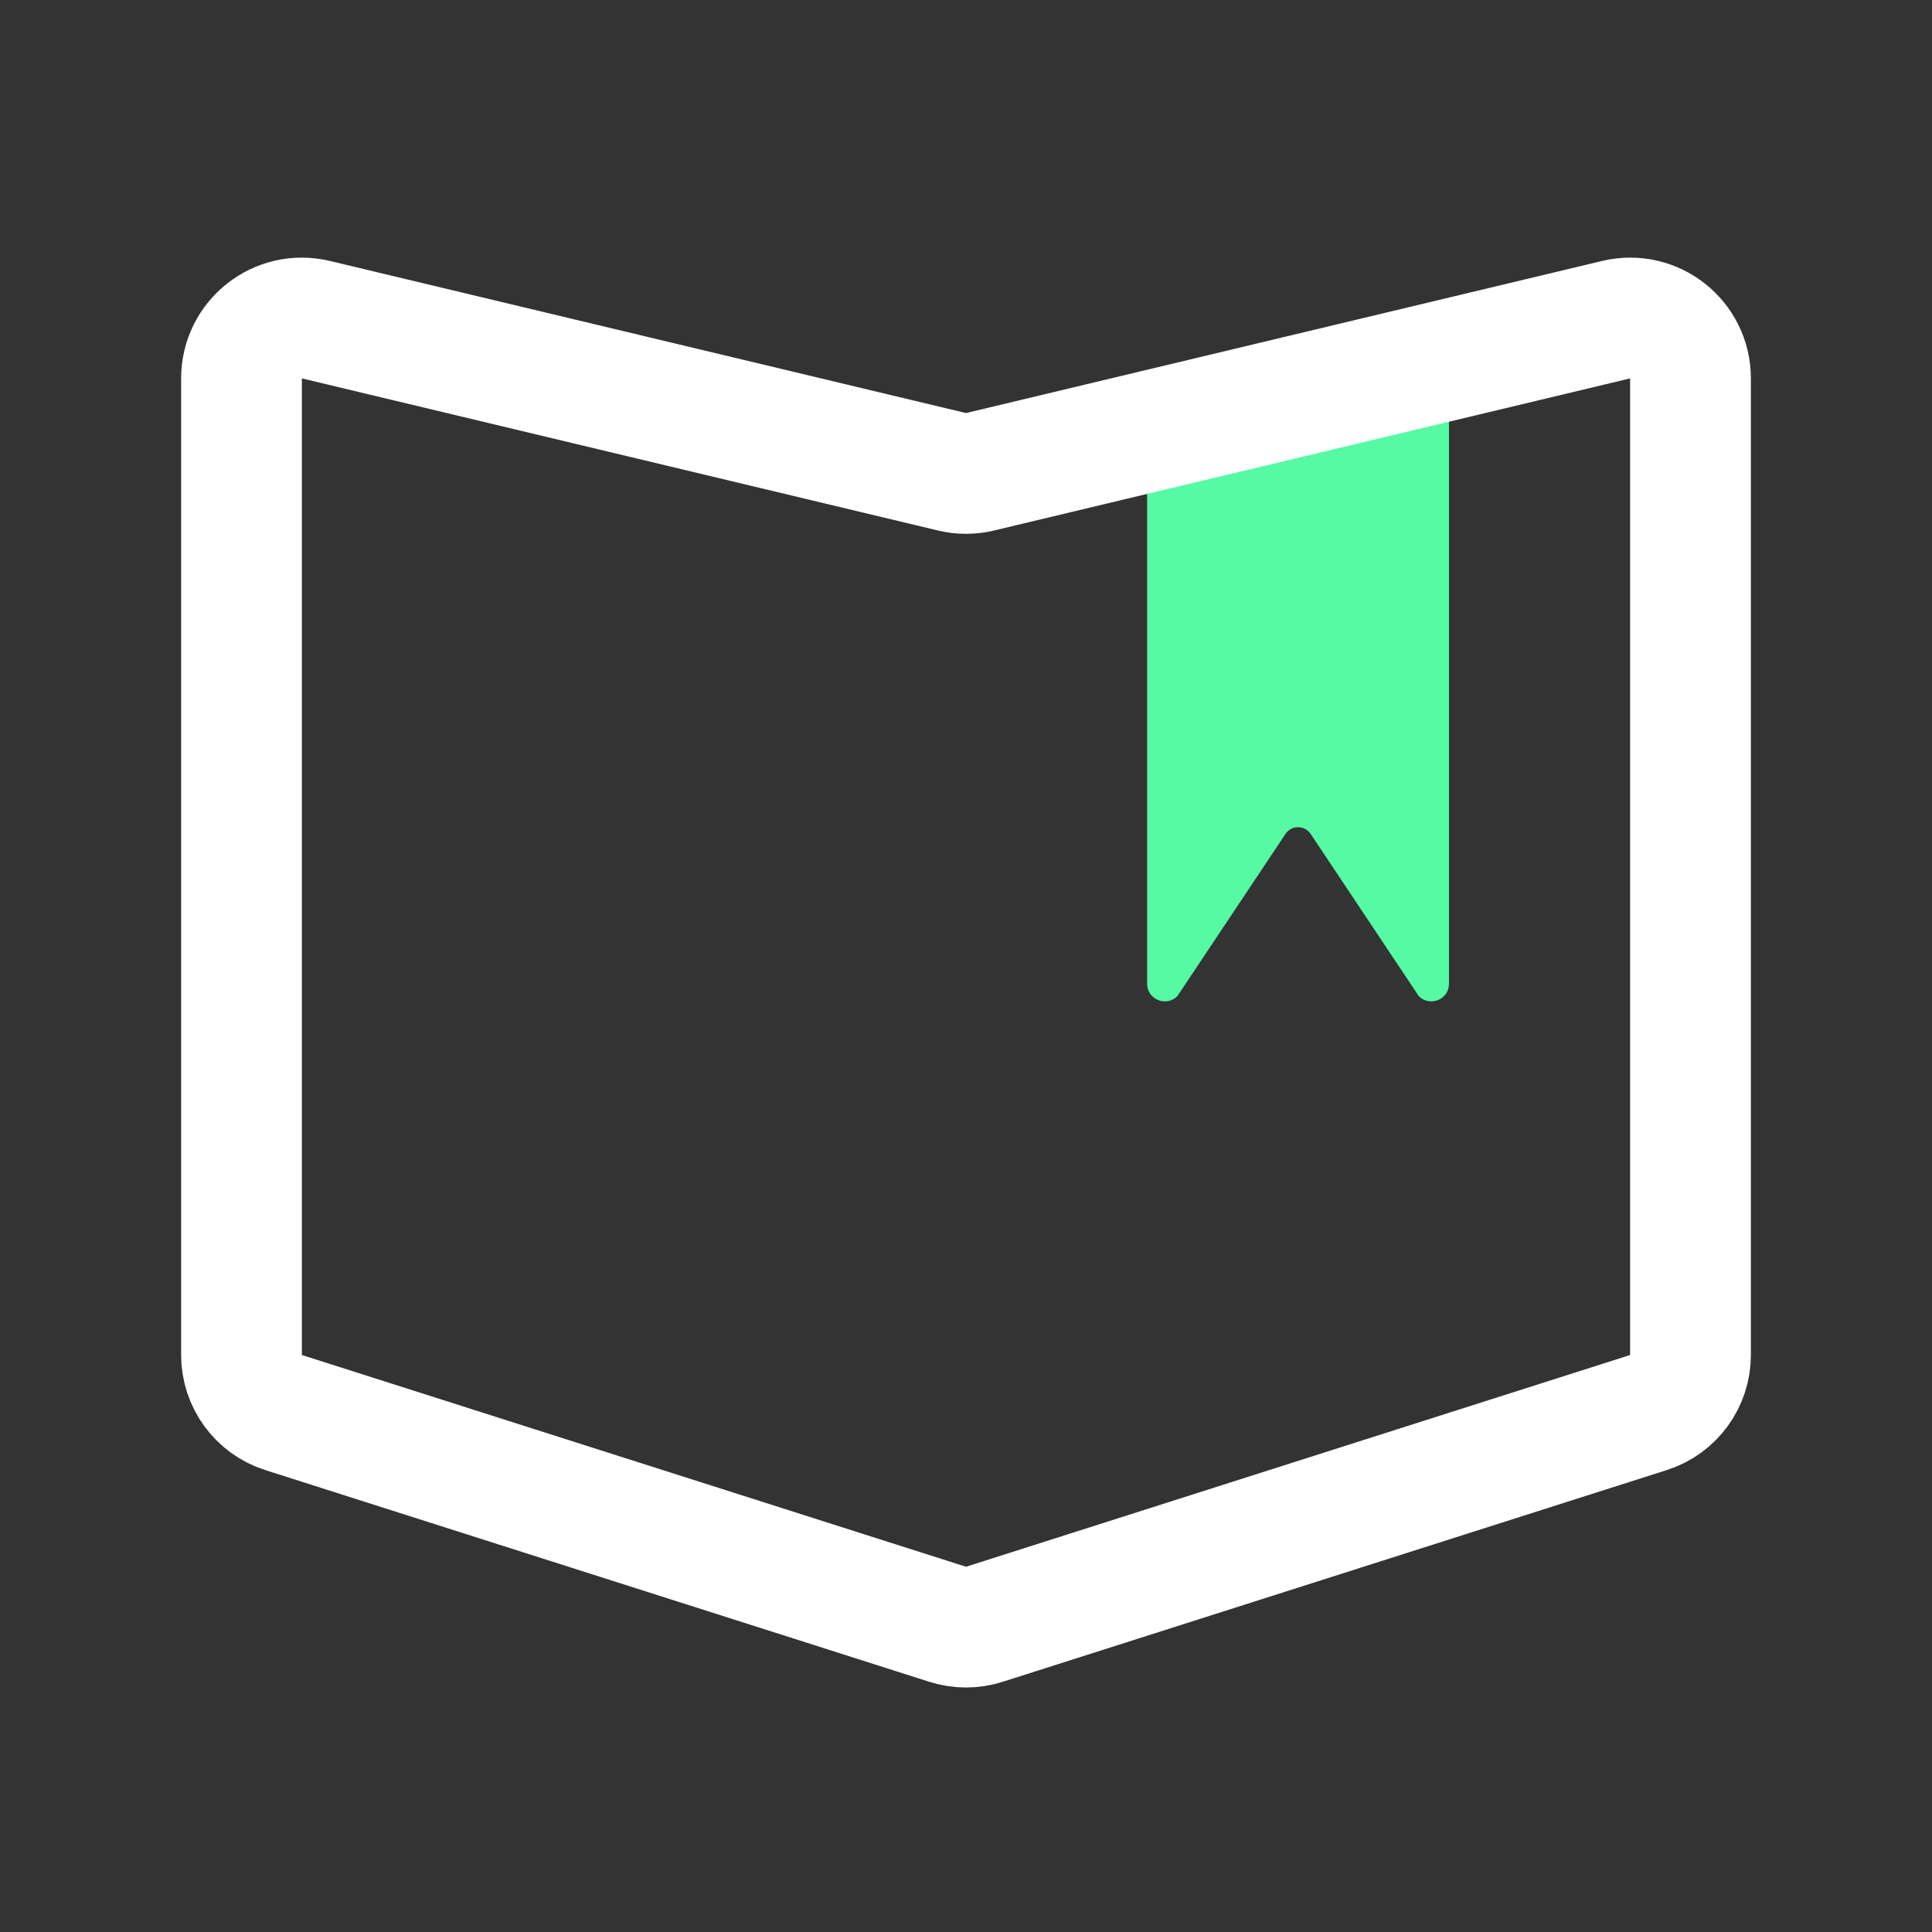
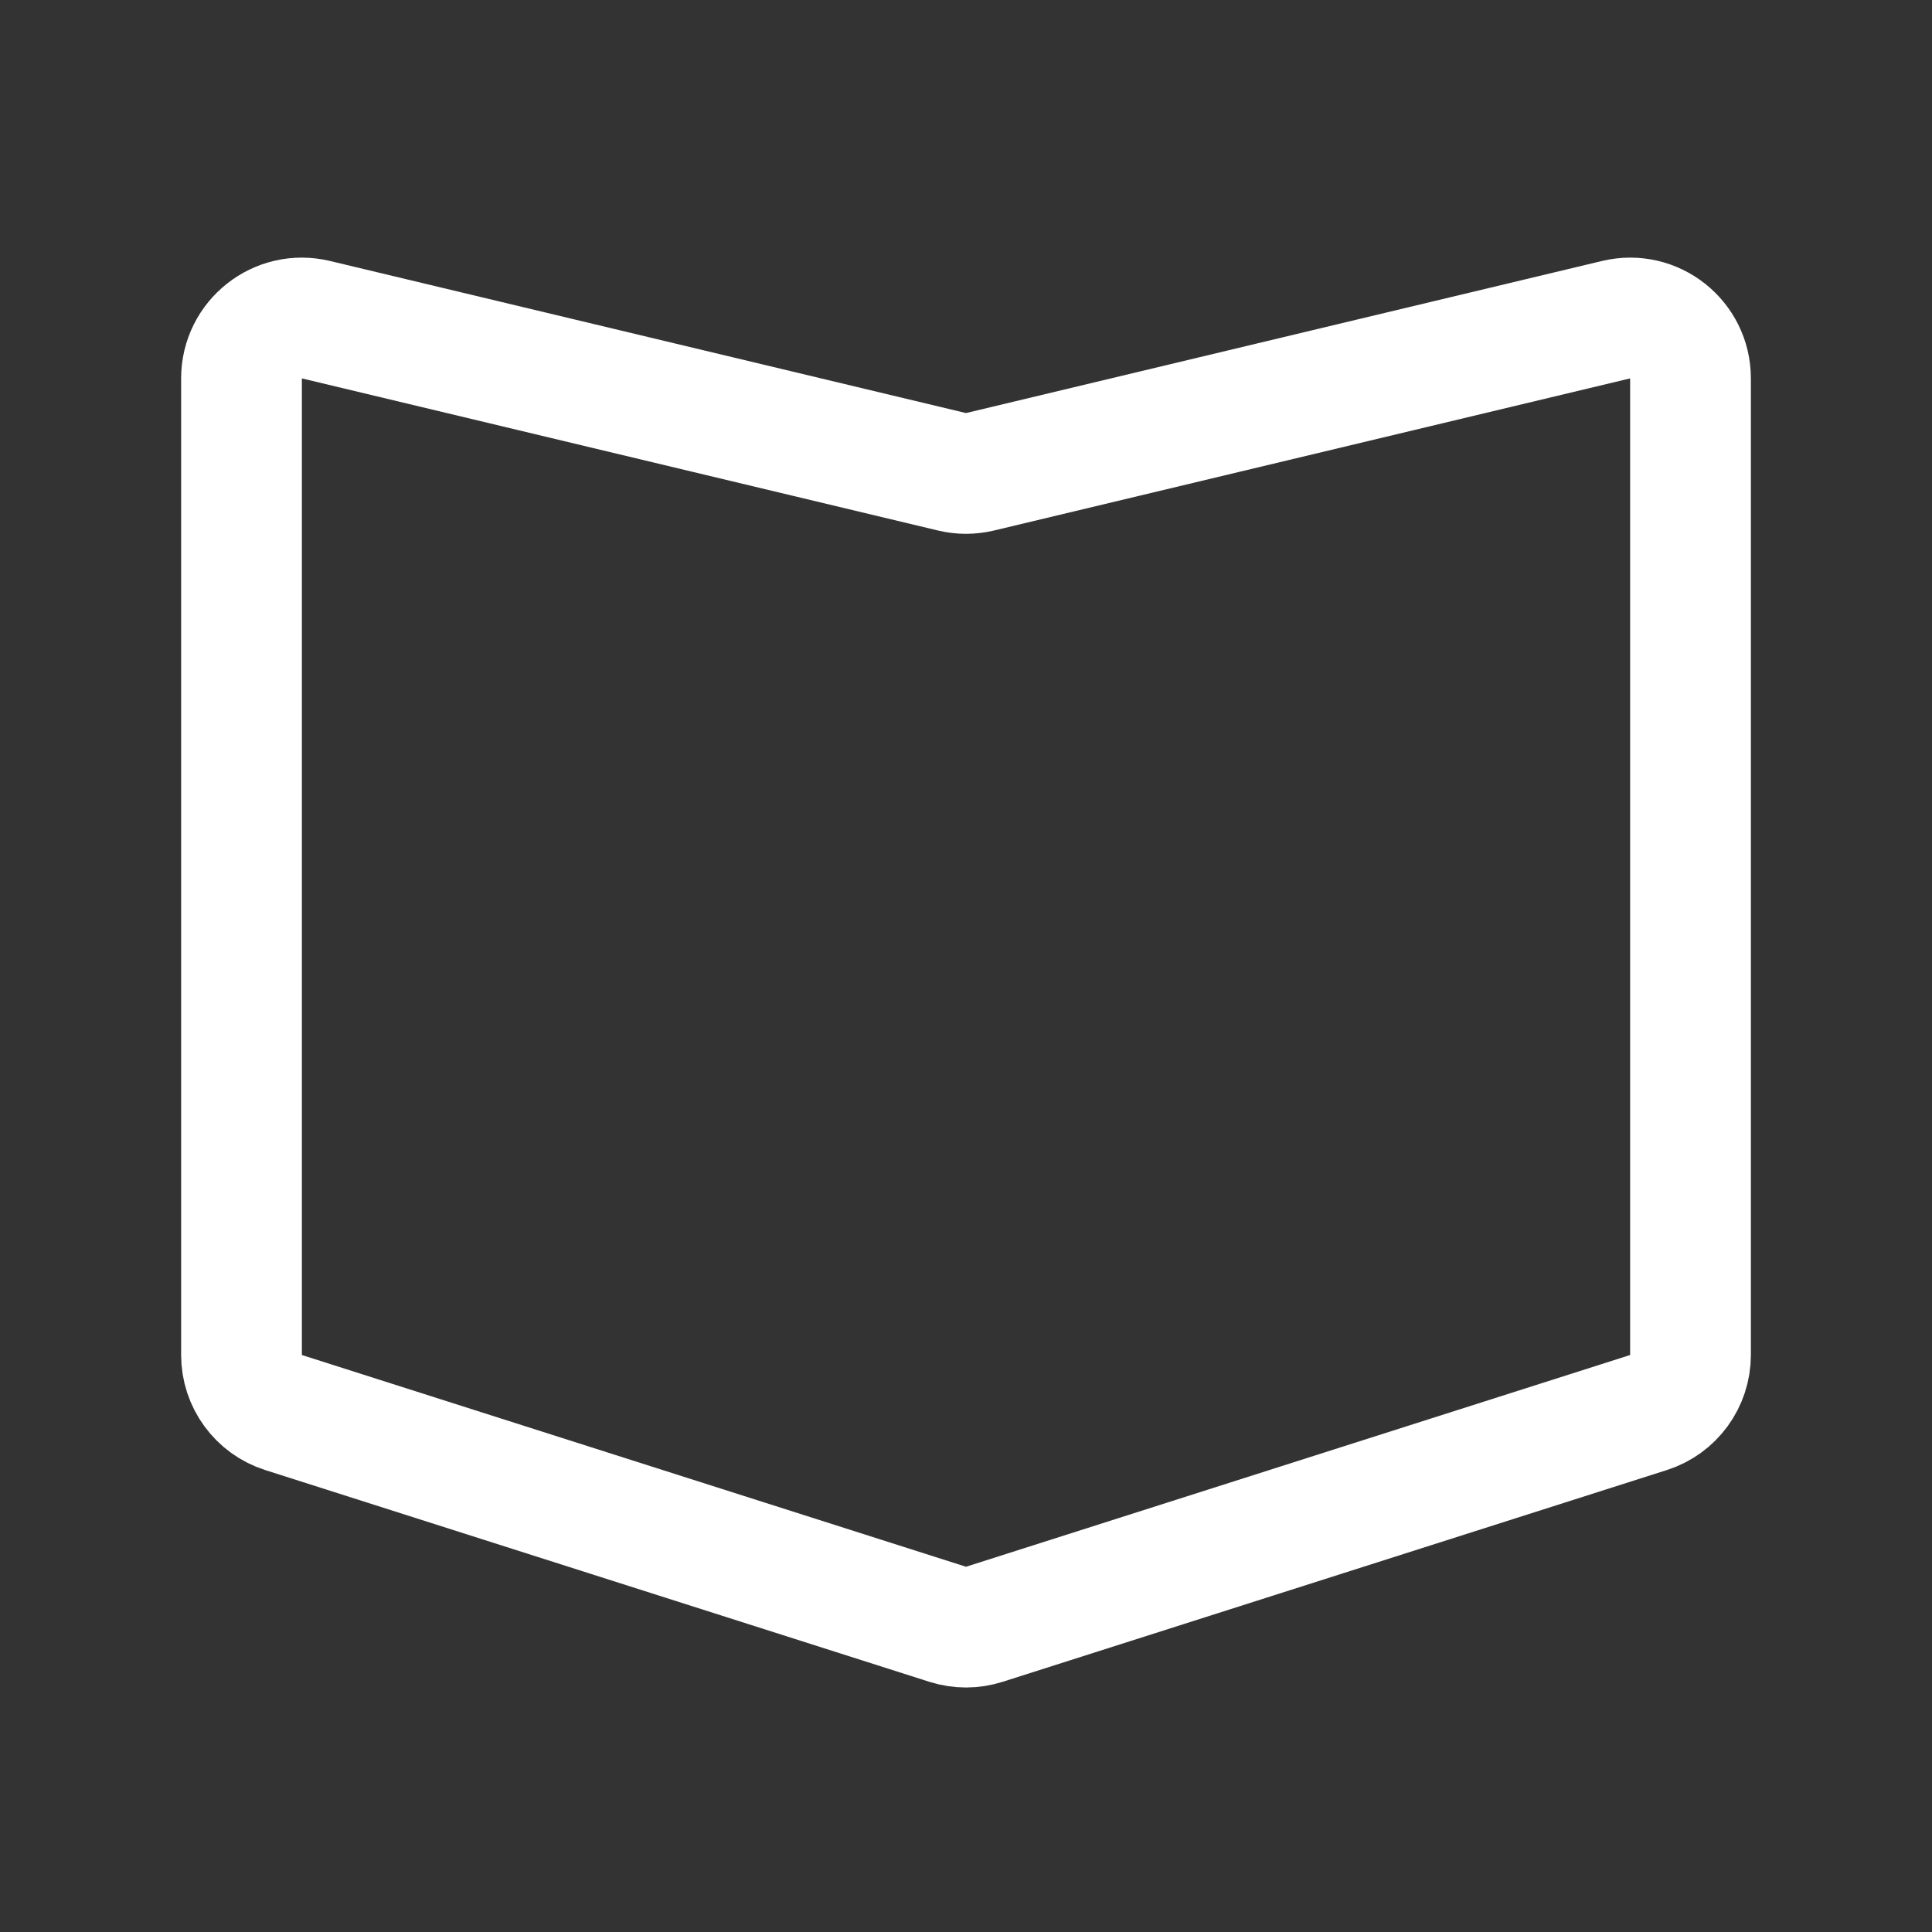
<svg xmlns="http://www.w3.org/2000/svg" width="32" height="32" viewBox="0 0 32 32" fill="none">
  <rect x="0" y="0" width="32" height="32" fill="#333333" stroke="none" />
-   <path d="M19.5 16.5C19.316 16.684 19 16.554 19 16.293V7L24 6V16.293C24 16.554 23.684 16.684 23.5 16.5L21.708 13.812C21.609 13.664 21.391 13.664 21.292 13.812L19.5 16.5Z" fill="#56FAA5" />
  <path d="M5.233 5.295L15.767 7.814C15.92 7.851 16.08 7.851 16.233 7.814L26.767 5.295C27.396 5.144 28 5.621 28 6.267V22.443C28 22.878 27.718 23.264 27.304 23.396L16.304 26.903C16.106 26.966 15.894 26.966 15.696 26.903L4.696 23.396C4.282 23.264 4 22.878 4 22.443V6.267C4 5.621 4.604 5.144 5.233 5.295Z" stroke="white" stroke-width="2" />
</svg>